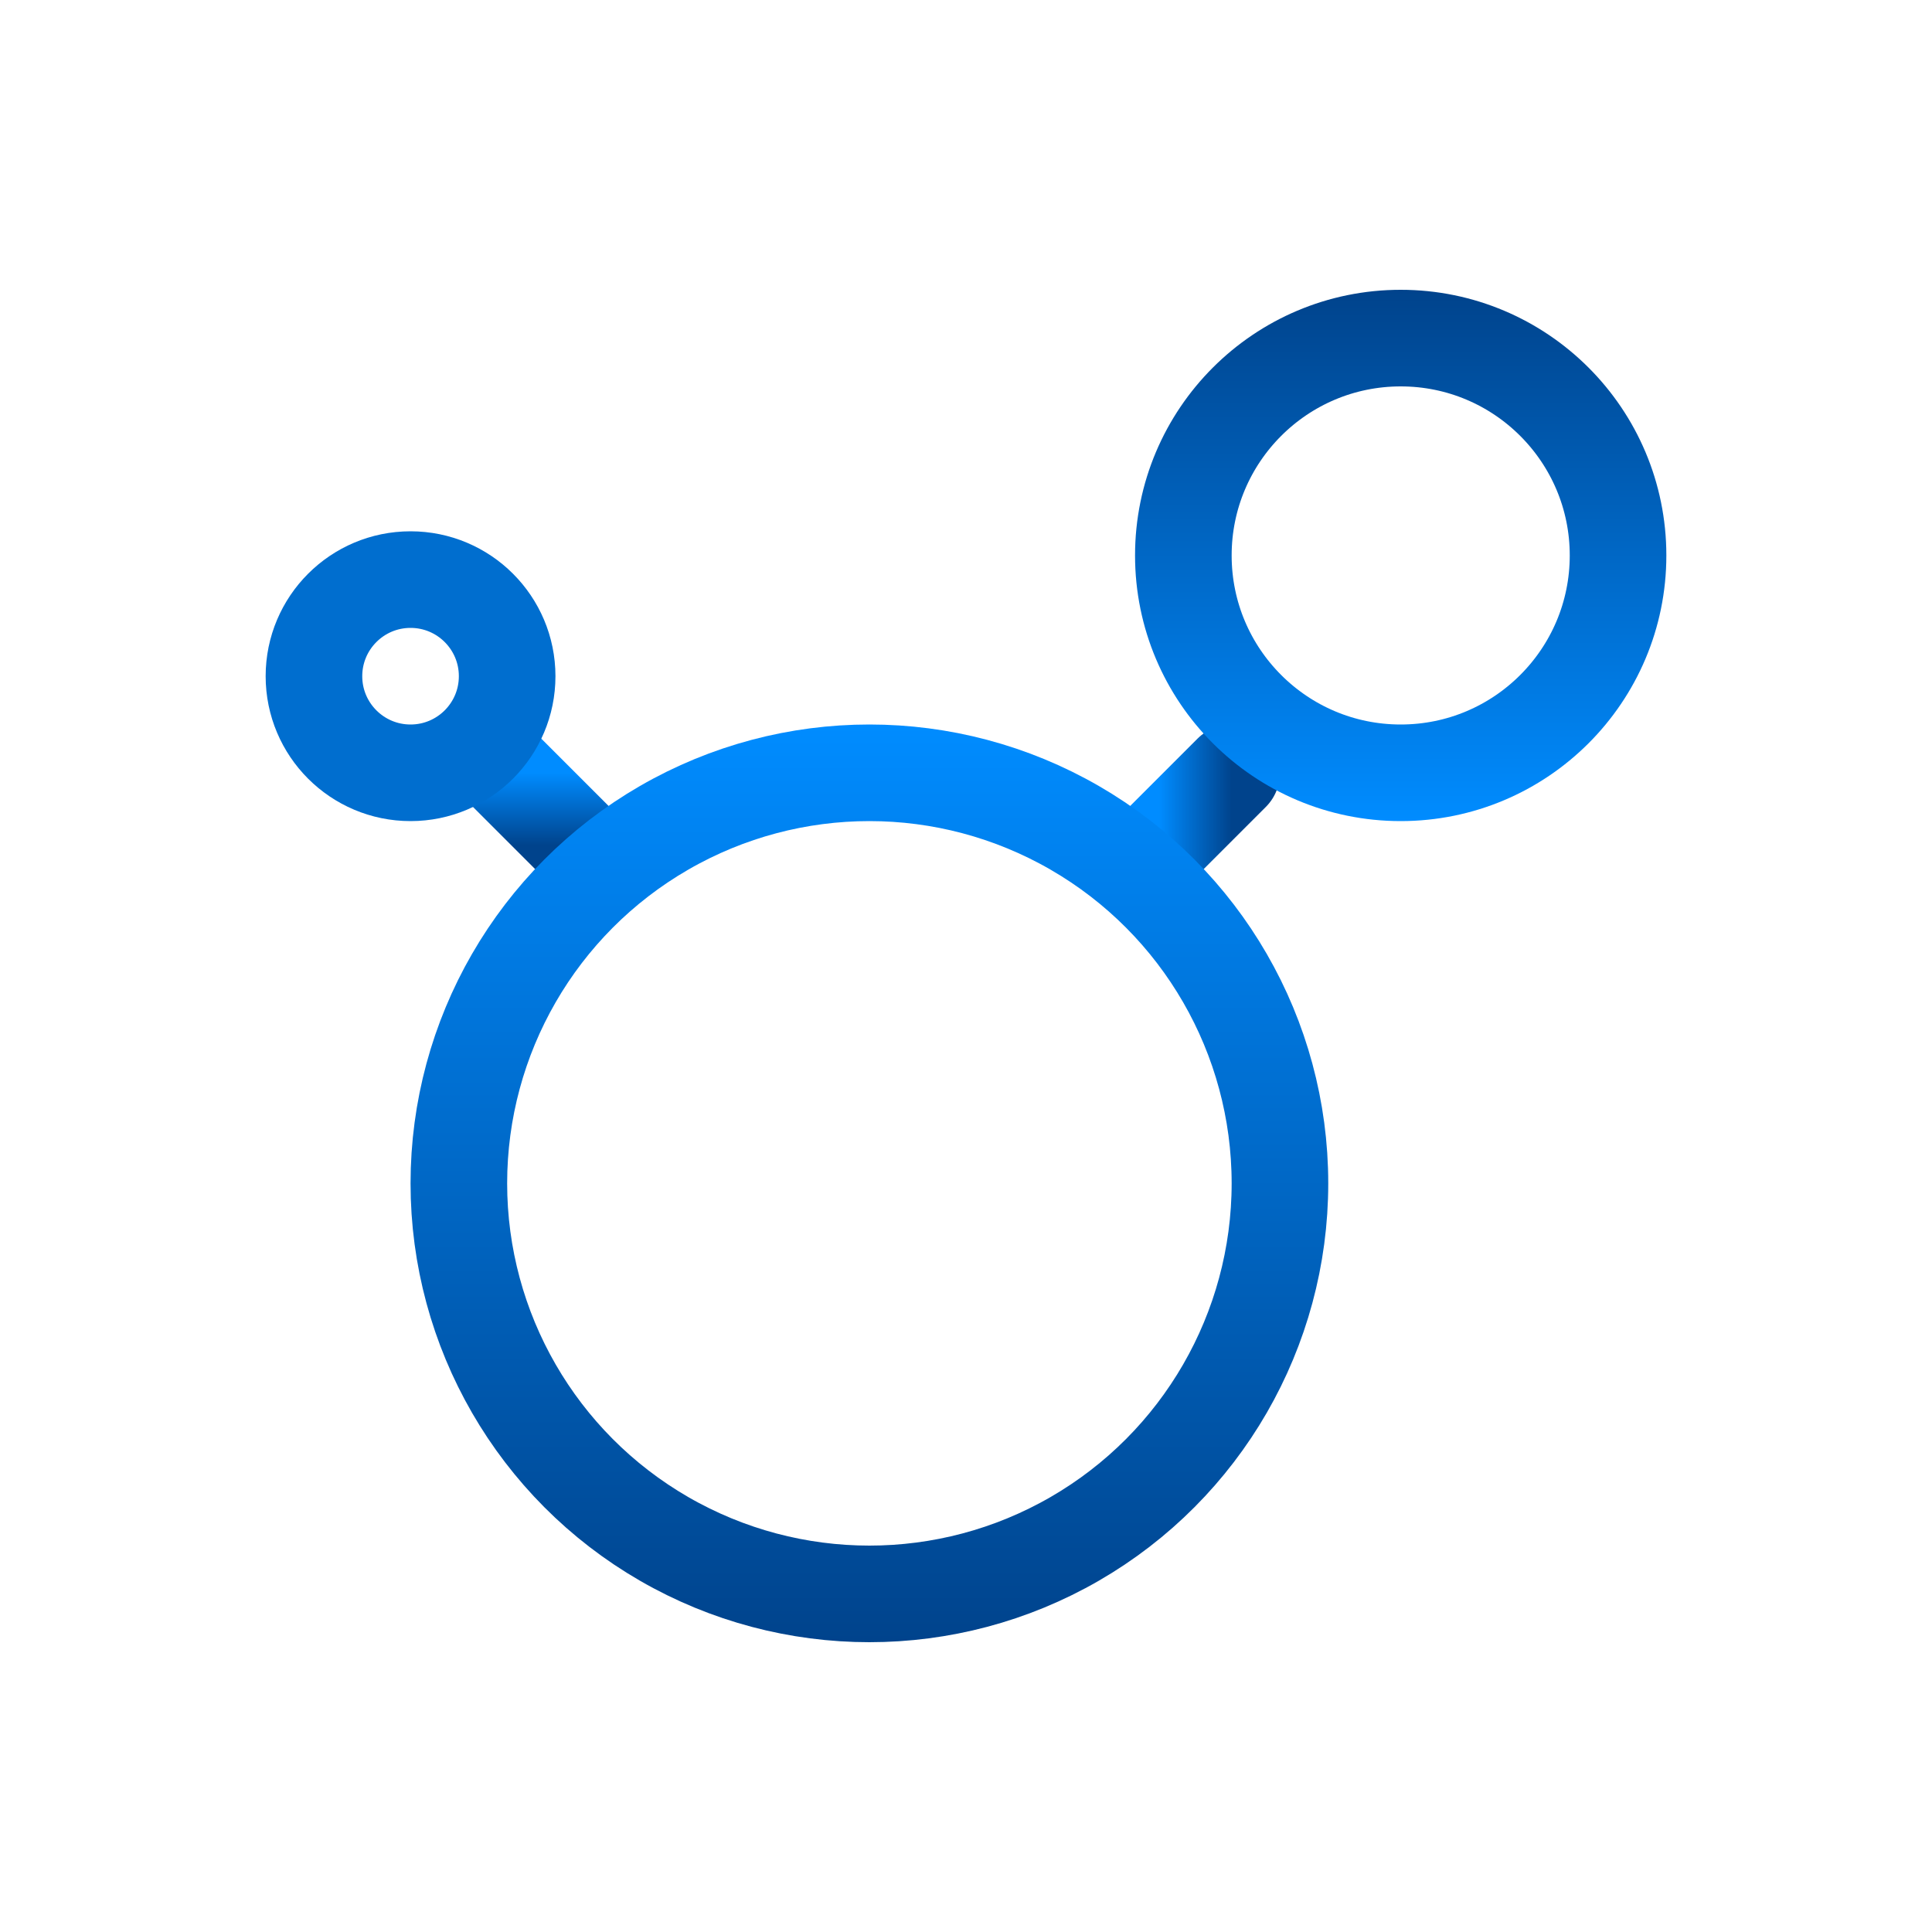
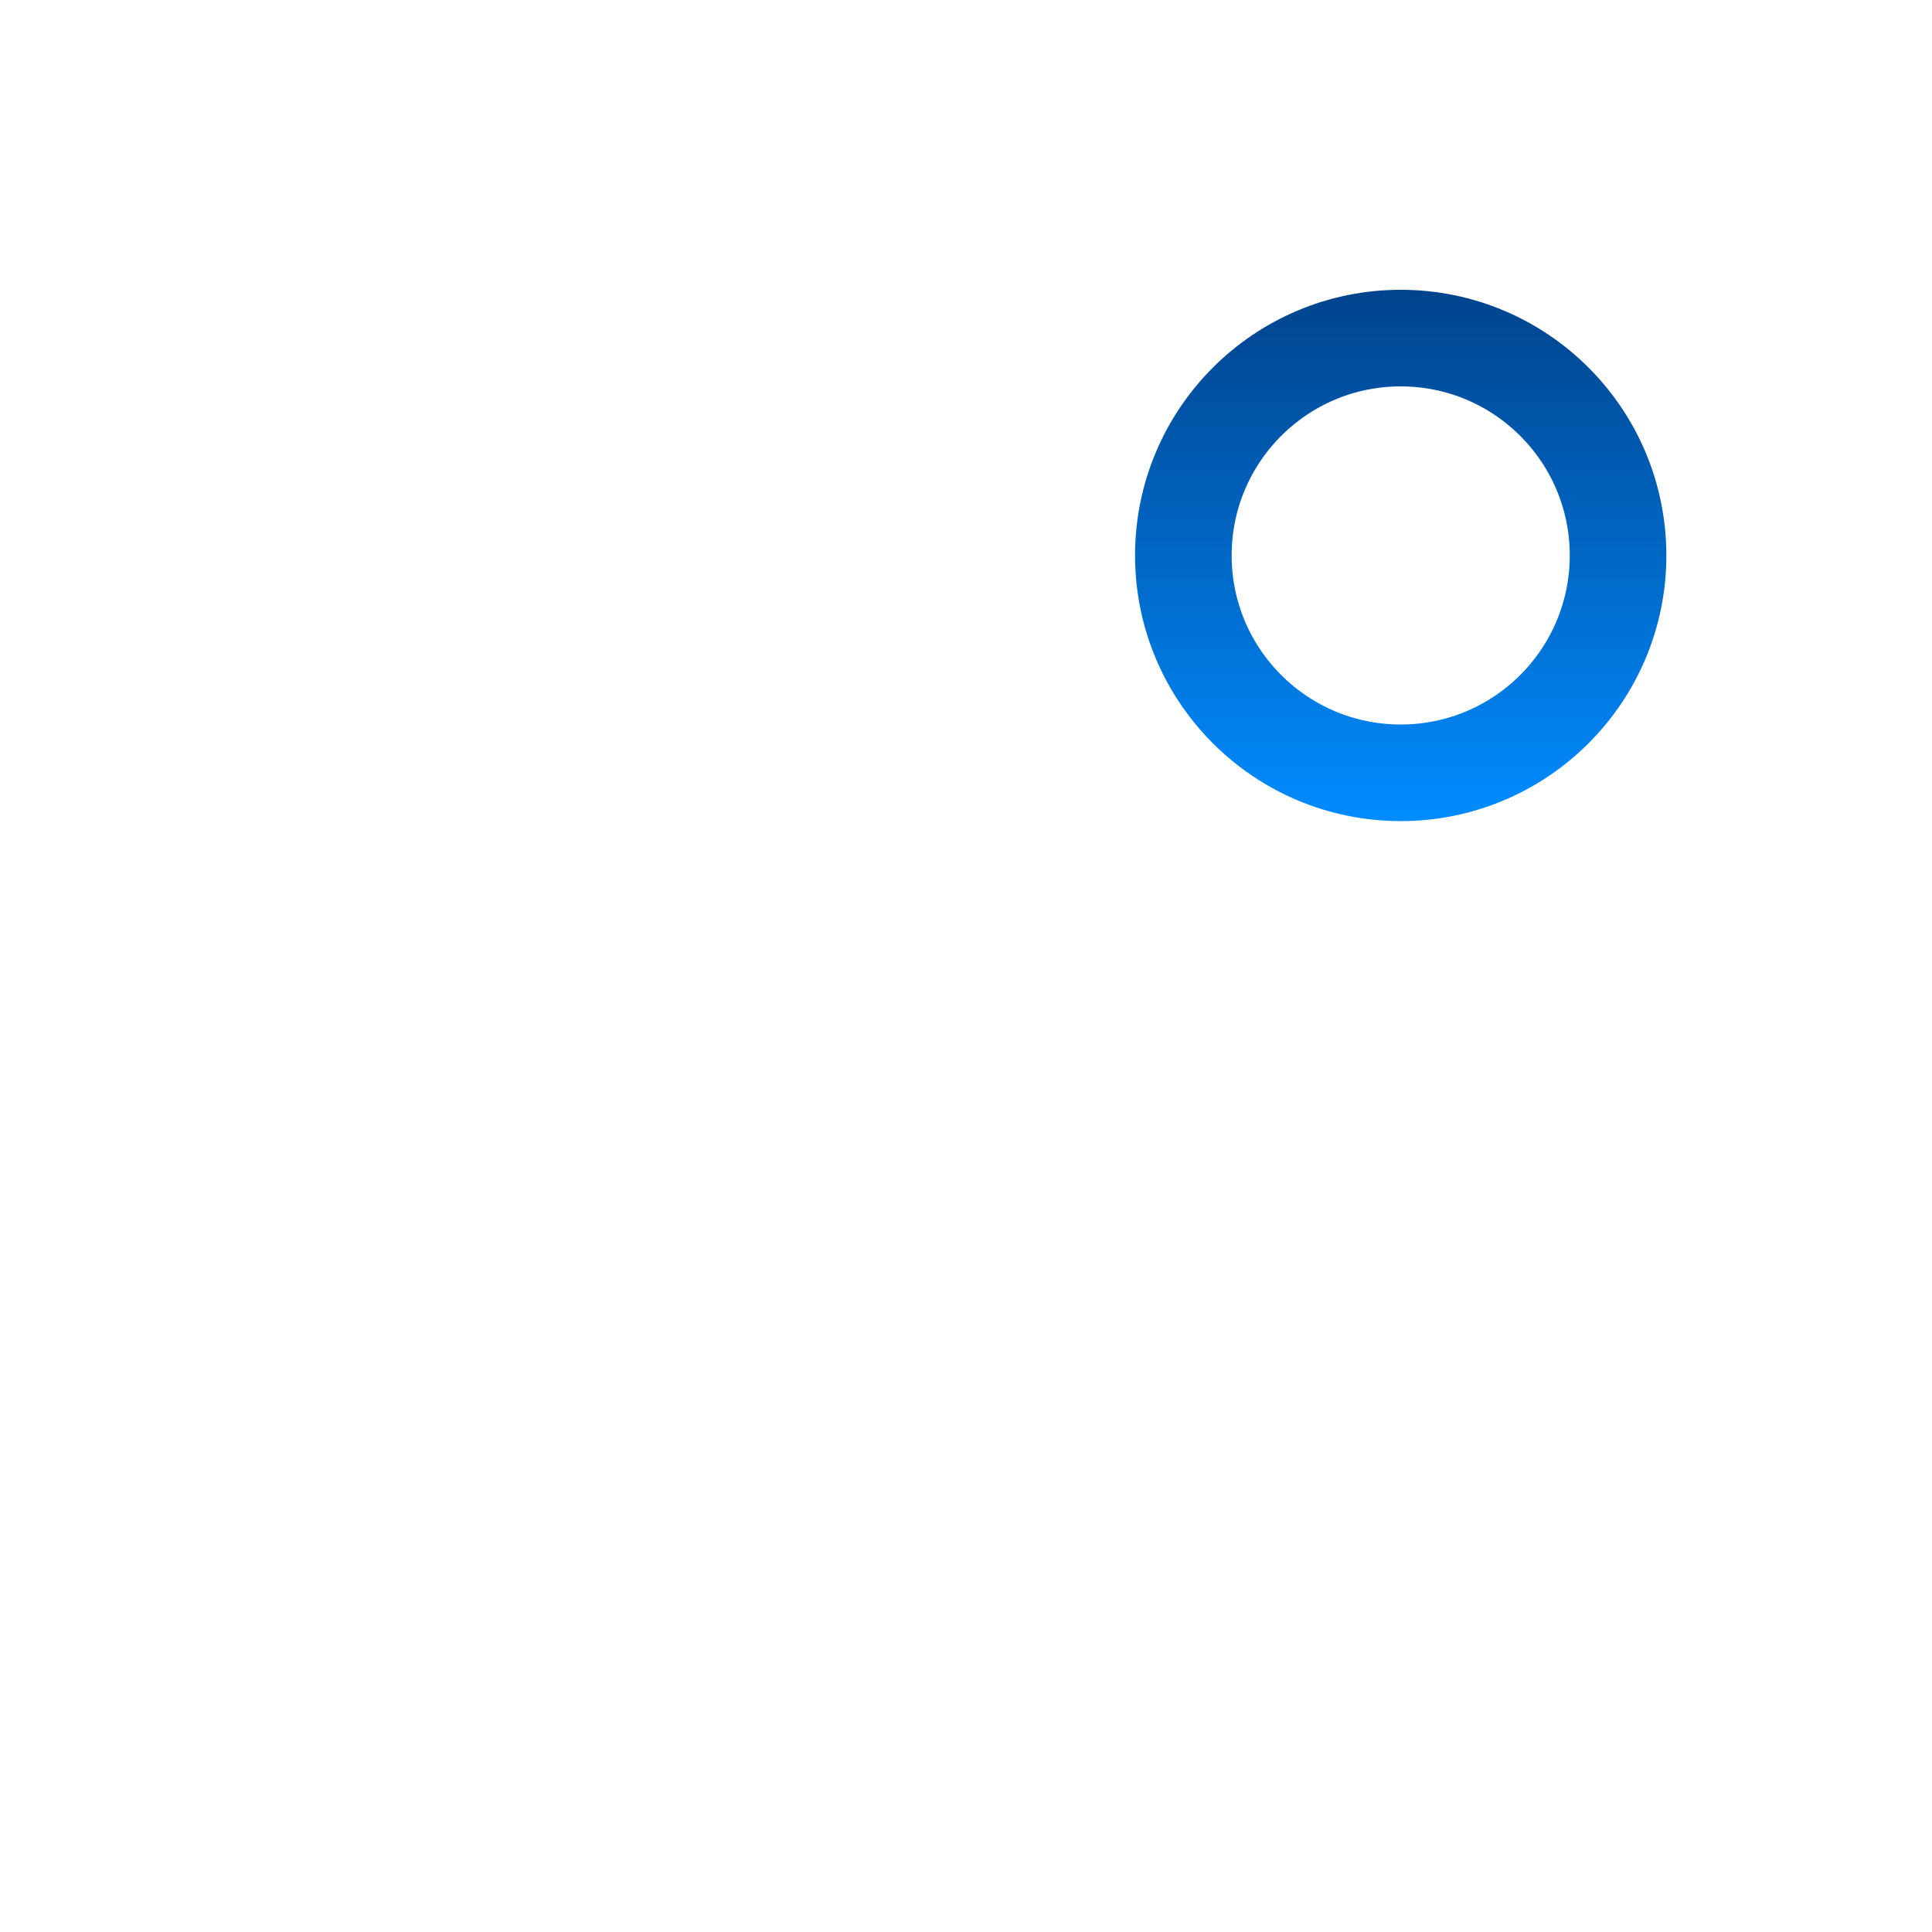
<svg xmlns="http://www.w3.org/2000/svg" width="80" height="80" viewBox="0 0 80 80" fill="none">
  <g id="Component 76">
    <g id="Group 1000003070">
-       <path id="Vector 429" d="M21 32L24 35" stroke="url(#paint0_linear_350_7080)" stroke-width="4" stroke-linecap="round" />
      <g id="Group 1000003071">
-         <path id="Vector 430" d="M48 35L51 32" stroke="url(#paint1_linear_350_7080)" stroke-width="4" stroke-linecap="round" />
-         <circle id="Ellipse 174" cx="17" cy="28" r="4" stroke="#006ECF" stroke-width="4" />
-         <circle id="Ellipse 172" cx="36" cy="49" r="17" stroke="url(#paint2_linear_350_7080)" stroke-width="4" />
        <circle id="Ellipse 173" cx="58" cy="23" r="9" stroke="url(#paint3_linear_350_7080)" stroke-width="4" />
      </g>
    </g>
  </g>
  <defs>
    <linearGradient id="paint0_linear_350_7080" x1="22.5" y1="32" x2="22.5" y2="35" gradientUnits="userSpaceOnUse">
      <stop stop-color="#008CFF" />
      <stop offset="1" stop-color="#00438C" />
    </linearGradient>
    <linearGradient id="paint1_linear_350_7080" x1="48" y1="33.5" x2="51" y2="33.5" gradientUnits="userSpaceOnUse">
      <stop stop-color="#008CFF" />
      <stop offset="1" stop-color="#00438C" />
    </linearGradient>
    <linearGradient id="paint2_linear_350_7080" x1="36" y1="30" x2="36" y2="68" gradientUnits="userSpaceOnUse">
      <stop stop-color="#008CFF" />
      <stop offset="1" stop-color="#00438C" />
    </linearGradient>
    <linearGradient id="paint3_linear_350_7080" x1="58" y1="12" x2="58" y2="34" gradientUnits="userSpaceOnUse">
      <stop stop-color="#00438C" />
      <stop offset="1" stop-color="#008CFF" />
    </linearGradient>
  </defs>
</svg>